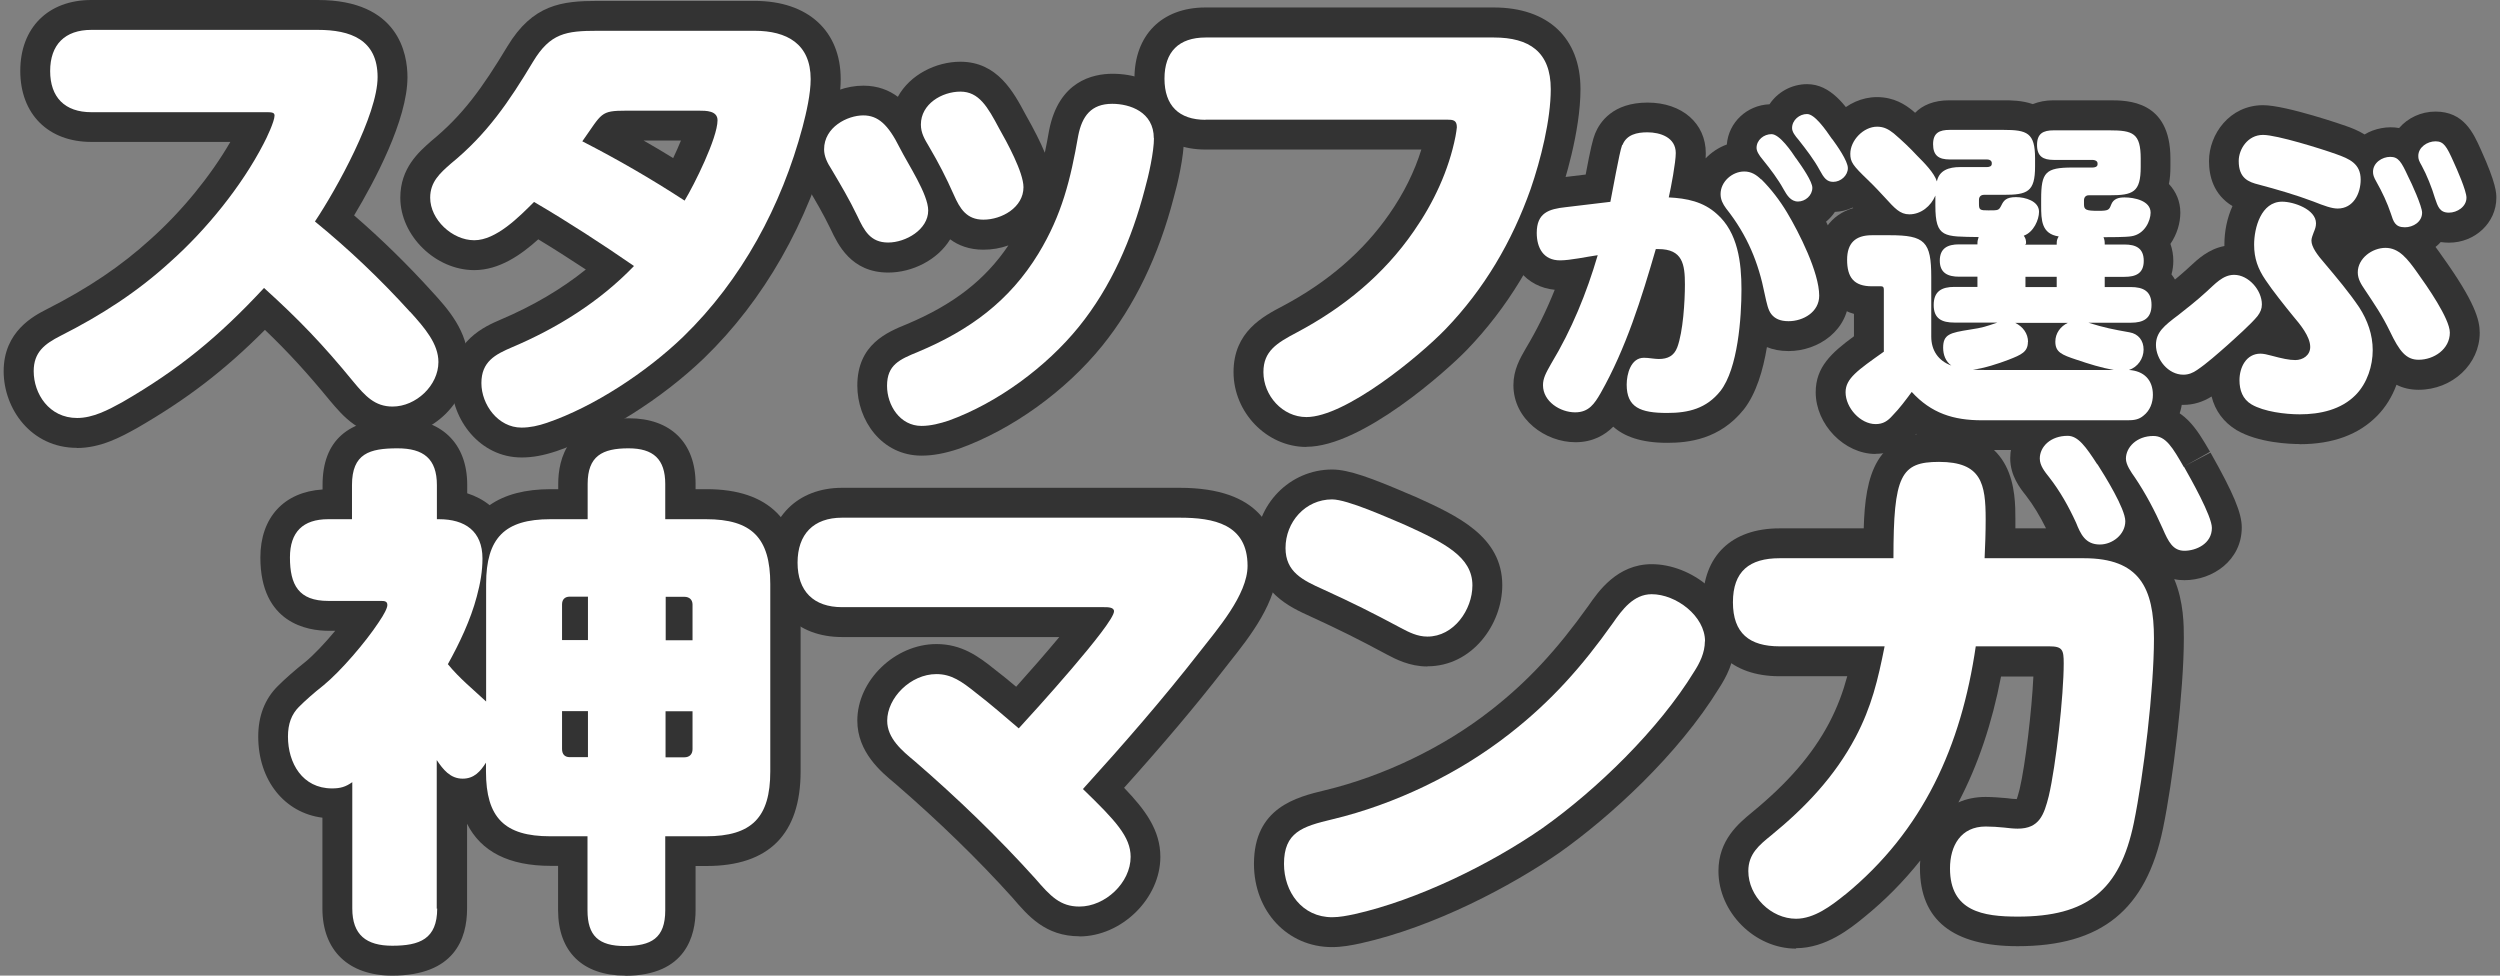
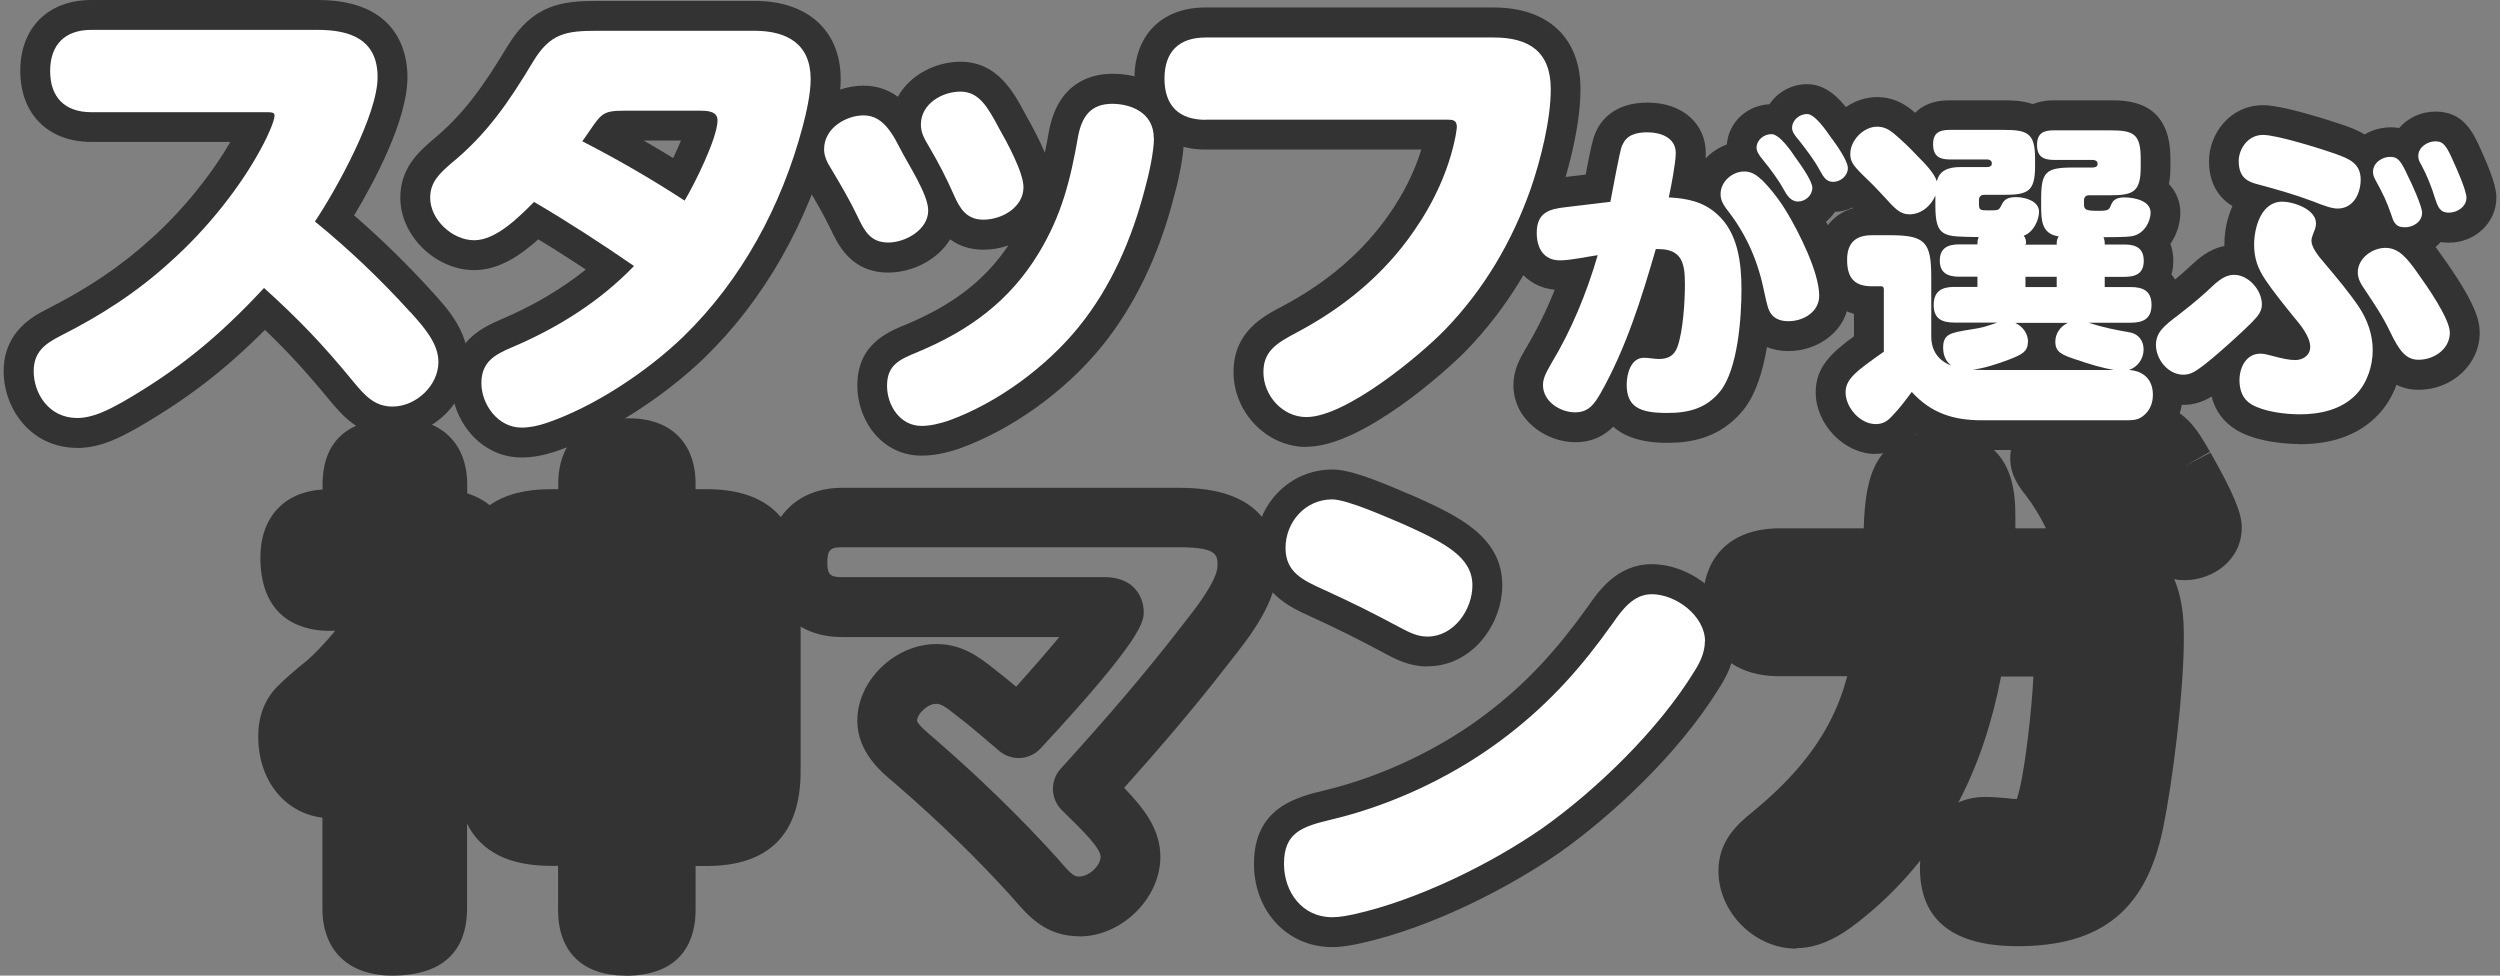
<svg xmlns="http://www.w3.org/2000/svg" id="_スタッフが選ぶ神マンガ" width="164" height="64" viewBox="0 0 164 64">
  <rect x="0" y="0" width="164" height="64" fill="#808080" stroke="none" />
  <defs>
    <style>.cls-1{fill:#fff;}.cls-2{fill:#333;}</style>
  </defs>
  <g id="staff_outline">
    <g id="text_outline_line">
      <path class="cls-2" d="M26.91,20.46c.97,1.07,1.85,2.1,1.85,3.29,0,1.54-1.47,2.92-3.01,2.92-1.16,0-1.79-.69-2.57-1.63-1.98-2.42-3.57-4.08-5.86-6.15-2.95,3.17-5.55,5.33-9.31,7.5-.91.5-1.91,1.03-2.95,1.03-1.85,0-2.85-1.6-2.85-3.07,0-1.25.72-1.79,1.76-2.32,2.67-1.35,5.05-2.88,7.24-4.89,2.32-2.07,4.64-4.92,6.08-7.71.19-.35.72-1.47.72-1.85,0-.22-.22-.22-.6-.22H5.99c-1.73,0-2.7-.97-2.7-2.7s.97-2.7,2.7-2.7h14.86c2.13,0,3.92.63,3.92,3.1s-2.67,7.31-4.11,9.47c2.23,1.82,4.3,3.79,6.24,5.93Z" />
      <path class="cls-2" d="M5.05,29.38c-3.01,0-4.81-2.56-4.81-5.03,0-2.61,1.98-3.63,2.82-4.06,2.74-1.39,4.9-2.85,6.82-4.6,2.04-1.82,3.94-4.15,5.23-6.38H5.99c-2.83,0-4.66-1.83-4.66-4.66S3.16,0,5.99,0h14.86c5.31,0,5.88,3.54,5.88,5.06,0,2.81-2.18,6.87-3.5,9.07,1.78,1.54,3.5,3.22,5.12,5.01h0c1,1.09,2.36,2.59,2.36,4.61,0,2.6-2.32,4.88-4.97,4.88-2.13,0-3.25-1.35-4.08-2.33-1.47-1.79-2.72-3.17-4.28-4.66-2.67,2.68-5.15,4.57-8.41,6.45-1.01.56-2.35,1.3-3.93,1.3ZM4.17,24.21s0,.05,0,.14c0,.01.02,1.11.89,1.11.57,0,1.4-.46,2-.79,3.4-1.96,5.89-3.96,8.82-7.11.73-.79,1.95-.84,2.75-.12,2.42,2.19,4.07,3.91,6.07,6.36.73.87.86.91,1.05.91.47,0,1.05-.53,1.05-.96,0-.5-.84-1.42-1.34-1.97h0c-1.9-2.08-3.93-4.01-6.03-5.73-.78-.64-.95-1.76-.39-2.6,1.82-2.73,3.78-6.71,3.78-8.38,0-.64,0-1.14-1.96-1.14H5.99c-.64,0-.74.1-.74.74s.1.74.74.74h11.41c2.48,0,2.56,1.96,2.56,2.18,0,.95-.73,2.37-.96,2.79-1.46,2.82-3.9,5.92-6.5,8.24-2.17,1.98-4.61,3.63-7.66,5.18-.52.27-.64.39-.67.43Z" />
      <path class="cls-2" d="M35.03,13.25c-.97.97-2.48,2.51-3.92,2.51s-2.89-1.35-2.89-2.79c0-1.03.63-1.6,1.35-2.23,2.38-1.94,3.83-4.08,5.39-6.68,1.13-1.88,2.16-2.04,4.23-2.04h10.32c2.1,0,3.67.85,3.67,3.17,0,.97-.28,2.19-.53,3.14-1.38,5.17-3.98,10.03-7.84,13.77-2.38,2.29-5.83,4.58-8.94,5.64-.56.19-1.1.31-1.66.31-1.54,0-2.63-1.51-2.63-2.92s.91-1.88,2.01-2.35c2.95-1.25,5.74-2.98,8-5.33-2.13-1.47-4.3-2.88-6.55-4.2ZM44.91,13.16c.63-1.04,2.16-4.11,2.16-5.27,0-.63-.75-.63-1.22-.63h-4.77c-1.72,0-1.57.16-2.88,2.01,2.32,1.19,4.55,2.48,6.71,3.89Z" />
      <path class="cls-2" d="M34.21,30.01c-2.75,0-4.59-2.52-4.59-4.88,0-2.78,2.24-3.74,3.19-4.15,2.15-.91,4.03-2.02,5.62-3.3-1.08-.71-2.11-1.37-3.12-1.98-1.12,1.01-2.55,2.02-4.2,2.02-2.54,0-4.85-2.26-4.85-4.75,0-1.95,1.22-3,2.02-3.71,2.09-1.71,3.36-3.49,5-6.21C34.95.28,36.87.06,39.2.06h10.32c3.47,0,5.63,1.96,5.63,5.13,0,.95-.19,2.11-.6,3.64-1.55,5.8-4.44,10.87-8.37,14.67-2.77,2.66-6.47,4.99-9.66,6.09-.87.29-1.58.42-2.3.42ZM35.08,11.31c.33,0,.65.08.94.25,2.09,1.22,4.27,2.62,6.68,4.28.47.33.78.84.84,1.42.06.57-.14,1.14-.54,1.55-2.26,2.36-5.17,4.3-8.64,5.78-.63.27-.78.41-.82.45,0,.54.36,1.06.68,1.06.28,0,.6-.06,1.04-.21,2.63-.9,5.86-2.94,8.2-5.2,3.41-3.3,5.94-7.75,7.3-12.86.31-1.16.47-2.05.47-2.63,0-.62,0-1.21-1.71-1.21h-10.32c-1.78,0-1.94.07-2.55,1.09-1.52,2.52-3.1,4.96-5.84,7.19-.53.46-.63.59-.63.71,0,.3.54.83.93.83.6,0,2.01-1.41,2.47-1.87.39-.4.95-.62,1.5-.62ZM35.03,13.25l1.39,1.39-1.39-1.39ZM44.91,15.12c-.38,0-.75-.11-1.07-.32-2.09-1.36-4.23-2.6-6.54-3.79-.51-.26-.87-.73-1.01-1.28-.13-.55-.02-1.14.31-1.6l.44-.63c1.18-1.71,1.85-2.2,4.04-2.2h4.77c3.03,0,3.18,2.15,3.18,2.59,0,2.11-2.42,6.24-2.45,6.29-.27.45-.72.78-1.24.9-.14.03-.29.05-.44.05ZM42.22,9.22c.66.37,1.3.76,1.94,1.15.19-.39.36-.79.51-1.15h-2.45Z" />
      <path class="cls-2" d="M56.63,7.57c.97,0,1.63.6,2.38,2.1.57,1.13,1.88,3.07,1.88,4.14,0,1.25-1.47,2.1-2.63,2.1s-1.57-.78-2.01-1.72c-.56-1.16-1.07-2.01-1.72-3.11-.25-.38-.47-.82-.47-1.28,0-1.47,1.54-2.23,2.57-2.23ZM75.7,9.05c0,.91-.35,2.48-.6,3.36-.85,3.26-2.2,6.4-4.33,9.03-2.13,2.63-5.33,4.99-8.53,6.15-.57.19-1.19.35-1.79.35-1.41,0-2.26-1.35-2.26-2.63,0-1.38.82-1.73,2.04-2.23,3.36-1.41,5.99-3.32,7.9-6.46,1.54-2.54,2.1-4.86,2.6-7.71.25-1.29.85-2.1,2.23-2.1,1.16,0,2.73.53,2.73,2.26ZM63,6.01c1.22,0,1.79,1,2.54,2.41.5.88,1.6,2.88,1.6,3.86,0,1.32-1.41,2.13-2.63,2.13-1.1,0-1.54-.72-1.94-1.63-.53-1.19-.97-2.04-1.63-3.17-.28-.47-.53-.88-.53-1.44,0-1.35,1.38-2.16,2.6-2.16Z" />
      <path class="cls-2" d="M60.46,29.89c-2.64,0-4.22-2.34-4.22-4.59,0-2.71,1.96-3.51,3.26-4.04,3.04-1.28,5.12-2.89,6.65-5.16-.53.19-1.09.28-1.64.28-.93,0-1.64-.28-2.18-.68-.82,1.35-2.48,2.18-4.06,2.18-2.45,0-3.31-1.86-3.78-2.85-.5-1.03-.95-1.8-1.63-2.93-.49-.72-.75-1.5-.75-2.29,0-2.59,2.35-4.19,4.53-4.19.94,0,1.68.3,2.26.73.79-1.45,2.5-2.3,4.1-2.3,2.43,0,3.49,1.99,4.27,3.45.59,1.04,1,1.86,1.27,2.52.1-.46.19-.95.28-1.46.63-3.24,2.87-3.72,4.16-3.72,2.76,0,4.69,1.73,4.69,4.22,0,1.21-.42,3.02-.67,3.89-.99,3.83-2.58,7.12-4.69,9.73-2.4,2.97-5.91,5.5-9.38,6.75-.95.32-1.74.46-2.46.46ZM60.16,25.25s0,.03,0,.04c0,.35.19.67.3.67.29,0,.68-.08,1.17-.24,2.74-.99,5.68-3.12,7.63-5.52,1.76-2.17,3.09-4.96,3.95-8.29.26-.93.53-2.25.53-2.86,0-.09-.01-.12-.01-.12-.05-.05-.34-.17-.76-.17-.09,0-.14,0-.17.01,0,.03-.07.18-.13.5-.57,3.24-1.22,5.66-2.85,8.35-1.99,3.25-4.79,5.56-8.82,7.25-.27.11-.65.27-.84.38ZM56.03,9.79s.06.1.13.21c.77,1.27,1.28,2.14,1.86,3.34.09.19.21.45.3.61.24-.03.47-.14.59-.23-.14-.45-.74-1.52-1.04-2.05-.23-.41-.45-.79-.61-1.11-.35-.71-.57-.95-.65-1.02-.2,0-.5.15-.58.25ZM62.34,8.22s.16.21.26.37c.73,1.25,1.2,2.16,1.75,3.4.11.24.18.38.23.46.26-.02.48-.13.58-.22-.06-.25-.31-1.06-1.32-2.84-.25-.46-.65-1.22-.87-1.43-.3.01-.57.17-.62.25h0Z" />
-       <path class="cls-2" d="M79.09,7.86c-1.76,0-2.7-.94-2.7-2.7s.94-2.7,2.7-2.7h18.91c2.32,0,3.73.94,3.73,3.39,0,2.01-.66,4.64-1.32,6.55-1.22,3.45-3.04,6.55-5.58,9.19-1.76,1.82-6.58,5.77-9.13,5.77-1.57,0-2.82-1.41-2.82-2.95,0-1.38.88-1.91,2.19-2.6,3.07-1.63,5.71-3.79,7.68-6.65,1.29-1.85,2.29-3.98,2.73-6.21.03-.16.09-.53.09-.6,0-.47-.25-.5-.63-.5h-15.87Z" />
      <path class="cls-2" d="M85.7,29.32c-2.59,0-4.78-2.25-4.78-4.91s1.95-3.66,3.24-4.34c2.94-1.56,5.29-3.59,6.98-6.03.95-1.36,1.66-2.8,2.1-4.23h-14.16c-2.83,0-4.66-1.83-4.66-4.66s1.78-4.66,4.66-4.66h18.91c3.56,0,5.69,2,5.69,5.35,0,2.83-1.09,6.22-1.42,7.19-1.37,3.85-3.39,7.18-6.02,9.91-1.3,1.35-6.89,6.37-10.54,6.37ZM79.09,4.42c-.69,0-.74.05-.74.74s.06.74.74.74h15.87c1.91,0,2.59,1.33,2.59,2.46,0,.3-.1.83-.13.99-.46,2.34-1.51,4.74-3.04,6.94-2.05,2.96-4.86,5.4-8.37,7.26-.29.15-1.03.54-1.14.72,0,0-.01.06-.01.15,0,.5.43.99.86.99,1.4,0,5.54-2.91,7.72-5.17,2.24-2.32,3.97-5.18,5.14-8.48.58-1.68,1.2-4.13,1.2-5.9,0-.86,0-1.43-1.77-1.43h-18.91ZM95.01,9.82h.01-.01Z" />
      <path class="cls-2" d="M106.44,9.5c.27-.67.94-.82,1.63-.82.84,0,1.86.33,1.86,1.36,0,.61-.31,2.26-.46,2.91,1.17.06,2.26.27,3.16,1.09,1.38,1.21,1.61,3.2,1.61,4.94,0,1.86-.23,5.19-1.38,6.67-.92,1.15-2.09,1.44-3.49,1.44-1.76,0-2.66-.36-2.66-1.86,0-.69.27-1.76,1.13-1.76.13,0,.38.02.5.04.17.02.34.04.48.04.59,0,1-.21,1.21-.77.38-1.02.5-3.01.5-4.12,0-1.32-.15-2.32-1.74-2.32h-.17c-.94,3.24-1.95,6.5-3.62,9.45-.4.69-.77,1.26-1.67,1.26-.98,0-2.11-.71-2.11-1.78,0-.44.17-.77.54-1.42,1.34-2.22,2.32-4.62,3.05-7.11-.71.1-1.8.34-2.47.34-1.09,0-1.53-.82-1.53-1.8,0-1.32.79-1.57,1.9-1.69l2.93-.35c.13-.61.59-3.26.77-3.72ZM115.54,11.76c.65.65,1.21,1.38,1.69,2.18.79,1.32,2.11,3.93,2.11,5.46,0,1.07-1.05,1.67-2.01,1.67-.56,0-.9-.17-1.13-.46-.21-.27-.29-.65-.44-1.34-.4-2.01-1.11-3.81-2.53-5.6-.21-.29-.36-.57-.36-.94,0-.82.77-1.48,1.55-1.48.46,0,.79.21,1.11.52ZM117.82,10.38c.42.59,1.07,1.53,1.07,1.94,0,.5-.46.9-.94.9s-.73-.42-.94-.79c-.38-.69-.86-1.32-1.36-1.94-.29-.34-.42-.59-.42-.79,0-.52.48-.9.98-.9.54,0,1.32,1.15,1.61,1.59ZM120.2,9.13c.29.4,1.02,1.42,1.02,1.9s-.46.9-.96.9c-.42,0-.61-.25-.9-.79-.35-.65-.88-1.34-1.36-1.95-.25-.29-.44-.54-.44-.79,0-.52.48-.92.98-.92s1.19.98,1.65,1.65Z" />
      <path class="cls-2" d="M109.37,29.05c-1.73,0-2.84-.43-3.54-1.06-.54.54-1.33,1.02-2.48,1.02-1.97,0-4.07-1.5-4.07-3.74,0-1.01.43-1.75.81-2.41.72-1.2,1.35-2.47,1.9-3.85-1.85-.18-3.1-1.67-3.1-3.74,0-1.47.63-3.3,3.64-3.64l1.49-.18c.32-1.71.47-2.32.62-2.69.31-.76,1.17-2.03,3.44-2.03s3.82,1.37,3.82,3.32c0,.1,0,.22-.01.34.38-.4.86-.72,1.39-.91.11-1.44,1.31-2.58,2.8-2.64.52-.79,1.44-1.32,2.47-1.32,1.54,0,2.53,1.43,3.24,2.47h0c.99,1.35,1.39,2.24,1.39,3.05,0,1.54-1.25,2.8-2.81,2.86-.16.24-.36.46-.58.64.69,1.38,1.51,3.34,1.51,4.86,0,2.27-2.02,3.63-3.97,3.63-.56,0-1.03-.1-1.42-.26-.25,1.51-.7,3.04-1.51,4.08-1.58,1.98-3.64,2.2-5.04,2.2ZM111.36,24.38c-.1.12-.2.24-.32.34.1-.09.2-.18.28-.29.01-.01.02-.03.03-.04ZM105.99,15.16c.12.09.22.18.32.29.16.19.28.4.36.62.03-.09.05-.19.08-.28.2-.69.76-1.2,1.43-1.36-.1-.09-.2-.19-.28-.3-.14-.18-.24-.38-.31-.6,0,.03-.01.06-.02.09-.17.79-.8,1.4-1.59,1.53ZM106.44,9.5h.01-.01Z" />
      <path class="cls-2" d="M132.87,16.01v.04h2.05v-.04c0-.23.02-.31.13-.5-1.13-.17-1.15-1.07-1.15-2.03v-.42c0-1.76.29-2.07,2.05-2.07h1.32c.13,0,.33-.04.33-.21v-.06c0-.17-.19-.23-.33-.23h-2.55c-.69,0-1.09-.23-1.09-.98s.4-.96,1.09-.96h3.66c1.55,0,2.05.19,2.05,1.86v.54c0,1.67-.5,1.86-2.05,1.86h-1.36c-.19,0-.31.13-.31.33v.27c0,.36.15.42.94.42.67,0,.71-.06.84-.4.15-.4.5-.48.88-.48.63,0,1.71.21,1.71,1,0,.52-.38,1.42-1.27,1.55-.36.06-1.44.06-1.82.06.06.15.08.25.08.42v.06h1.3c.73,0,1.26.23,1.26,1.07s-.54,1.05-1.26,1.05h-1.3v.67h1.71c.82,0,1.36.27,1.36,1.17s-.54,1.17-1.36,1.17h-2.78c1.05.33,1.63.44,2.7.63.58.1.92.54.92,1.13s-.38,1.15-.96,1.34c.98.06,1.57.65,1.57,1.63,0,.52-.19,1.03-.61,1.36-.31.27-.65.31-1.05.31h-9.56c-1.86,0-3.32-.46-4.6-1.86-.4.54-.79,1.07-1.26,1.55-.31.35-.61.56-1.11.56-1,0-1.97-1.07-1.97-2.09,0-.9.79-1.44,2.51-2.66v-4.02c0-.15,0-.27-.19-.27h-.59c-1.19,0-1.63-.59-1.63-1.74,0-1.09.54-1.61,1.63-1.61h1.17c2.3,0,2.72.42,2.72,2.74v3.91c0,.9.46,1.59,1.32,1.9-.38-.27-.54-.71-.54-1.17,0-.88.44-.98,1.76-1.19.86-.13,1-.19,1.8-.46h-2.82c-.82,0-1.36-.25-1.36-1.15s.52-1.19,1.36-1.19h1.51v-.67h-1.21c-.71,0-1.26-.23-1.26-1.05s.52-1.07,1.26-1.07h1.21v-.04c0-.19.02-.25.08-.44-2.26-.04-2.84.08-2.84-2.07v-.65c-.29.69-.94,1.23-1.71,1.23-.61,0-.96-.4-1.59-1.09-.29-.31-.63-.69-1.13-1.17-.98-.94-1.15-1.17-1.15-1.71,0-.88.86-1.78,1.76-1.78.44,0,.75.17,1.09.44.54.46,1.07.96,1.55,1.48.42.42,1.11,1.11,1.28,1.67.15-.73.79-.94,1.51-.94h1.76c.15,0,.33-.04.33-.21v-.08c0-.06-.06-.21-.33-.21h-2.43c-.71,0-1.09-.25-1.09-1s.42-.94,1.09-.94h3.53c1.55,0,2.07.19,2.07,1.86v.54c0,1.67-.5,1.86-2.07,1.86h-1.28c-.21,0-.33.13-.33.33v.27c0,.4.08.42.63.42.65,0,.67,0,.84-.33.15-.31.31-.54.96-.54.59,0,1.51.25,1.51.96,0,.52-.35,1.34-1,1.57.13.19.15.29.15.52ZM133.03,22.43c0,.65-.42.84-1.27,1.17-.65.25-1.63.57-2.34.65.27.02.52.02.79.02h8.45c-.84-.15-1.63-.4-2.43-.67-1-.33-1.4-.5-1.4-1.19,0-.54.33-1,.82-1.23h-3.45c.5.25.84.69.84,1.26ZM132.87,18.16v.67h2.05v-.67h-2.05Z" />
      <path class="cls-2" d="M123.04,29.78c-2.05,0-3.93-1.93-3.93-4.05,0-1.64,1.02-2.58,2.51-3.67v-1.47c-1.51-.42-2.41-1.7-2.41-3.54,0-1.73.89-2.97,2.36-3.4-.12-.13-.26-.27-.41-.41-.98-.94-1.75-1.68-1.75-3.13,0-1.99,1.74-3.74,3.72-3.74,1.12,0,1.86.5,2.33.88.06.05.11.1.17.15.48-.49,1.21-.82,2.25-.82h3.53c.48,0,1.23,0,1.94.25.4-.16.85-.25,1.36-.25h3.66c1.2,0,4.01,0,4.01,3.82v.54c0,.42-.03.8-.1,1.13.47.5.75,1.14.75,1.88,0,.69-.22,1.42-.65,2.05.13.36.19.75.19,1.11,0,.3-.04.6-.12.89.46.58.65,1.31.65,1.99s-.19,1.41-.65,2c.08.29.13.6.13.93,0,.26-.03.52-.09.76.44.59.69,1.35.69,2.21,0,1.16-.49,2.21-1.34,2.89-.86.74-1.88.74-2.27.74h-9.56c-1.69,0-3.1-.34-4.31-1.06-.04.05-.09.1-.14.14-.41.47-1.19,1.17-2.52,1.17ZM122.67,16.82h0ZM131.7,16.01h.77s0,0,0,0h-.76s0,0,0,0Z" />
      <path class="cls-2" d="M141.43,22.64c0-.84.52-1.26,1.49-1.99.5-.4,1.11-.86,1.82-1.51.56-.5,1.07-1.11,1.82-1.11.94,0,1.82,1,1.82,1.94,0,.29-.1.52-.29.77-.42.52-1.46,1.44-1.99,1.92-.57.5-1.34,1.19-1.97,1.61-.27.19-.56.31-.9.31-1,0-1.8-1-1.8-1.96ZM148.46,8.85c.9,0,3.85.92,4.79,1.26.88.31,1.61.63,1.61,1.67,0,.92-.48,1.9-1.51,1.9-.38,0-.86-.17-1.59-.46-1.17-.44-2.38-.79-3.58-1.11-.69-.17-1.32-.42-1.32-1.55,0-.77.59-1.71,1.59-1.71ZM148.29,23.2c.19,0,.46.06.71.13.71.19,1.17.29,1.57.29.5,0,.98-.31.98-.86,0-.69-.67-1.49-1.11-2.01-.5-.61-1.4-1.74-1.82-2.38-.5-.73-.75-1.42-.75-2.32,0-1.11.46-2.82,1.84-2.82.75,0,2.22.5,2.22,1.42,0,.21-.06.38-.15.59-.06.17-.15.38-.15.54,0,.42.38.94.88,1.51.79.94,1.57,1.86,2.26,2.88.54.84.88,1.78.88,2.8s-.35,2.15-1.11,2.93c-.96.98-2.34,1.28-3.68,1.28-.94,0-2.34-.17-3.16-.65-.59-.35-.79-.94-.79-1.59,0-.84.44-1.74,1.38-1.74ZM156.78,21.74c-.52-1.07-1-1.76-1.65-2.74-.23-.34-.46-.69-.46-1.13,0-.92.94-1.61,1.82-1.61s1.44.71,2.09,1.63c.59.82,2.13,3.01,2.13,3.93,0,1.09-1.05,1.78-2.05,1.78-.82,0-1.26-.56-1.88-1.86ZM157.97,11.57c.23.44.92,1.97.92,2.38,0,.61-.59.96-1.13.96-.65,0-.75-.38-.92-.9-.23-.69-.57-1.42-.94-2.07-.19-.33-.23-.48-.23-.67,0-.59.59-.98,1.13-.98s.73.33,1.17,1.28ZM160.96,10.63c.21.46.84,1.88.84,2.34,0,.59-.61.98-1.15.98-.61,0-.73-.4-.92-.96-.19-.65-.54-1.53-.86-2.11-.19-.33-.23-.44-.23-.65,0-.57.59-.96,1.13-.96s.73.33,1.19,1.36Z" />
      <path class="cls-2" d="M150.86,29.13c-.61,0-2.71-.07-4.15-.92-.84-.51-1.4-1.27-1.63-2.2-.57.36-1.2.55-1.85.55-2.04,0-3.76-1.8-3.76-3.92,0-1.83,1.2-2.74,2.26-3.55l.21-.16c.42-.33.91-.72,1.48-1.23l.25-.23c.5-.46,1.2-1.13,2.25-1.33v-.09c0-.88.18-1.76.53-2.53-1.24-.75-1.54-1.96-1.54-2.95,0-1.77,1.36-3.67,3.55-3.67,1.51,0,5.41,1.35,5.45,1.37.29.1.75.27,1.21.55.64-.4,1.54-.56,2.26-.42.57-.66,1.43-1.08,2.39-1.08,1.85,0,2.48,1.39,2.98,2.51,1.01,2.22,1.01,2.85,1.01,3.15,0,1.62-1.39,2.94-3.11,2.94-.19,0-.37-.02-.54-.04-.1.12-.22.22-.34.32.15.2.29.39.41.57,2.19,3.05,2.49,4.23,2.49,5.06,0,2.06-1.8,3.74-4.01,3.74-.56,0-1.04-.12-1.45-.33-.28.77-.71,1.47-1.26,2.03-1.21,1.24-2.92,1.87-5.09,1.87ZM153.18,21.31c.2.44.33.93.33,1.45,0,.92-.44,1.72-1.12,2.23.31-.11.56-.27.75-.46.35-.36.55-.93.55-1.56,0-.55-.17-1.11-.51-1.66ZM143.07,22.64h-1.64,1.64ZM158.77,21.98h0ZM159.07,21.8h.01-.01ZM156.96,14.2h.01-.01Z" />
      <path class="cls-2" d="M28.68,59.6c0,2-1.15,2.44-2.95,2.44-1.7,0-2.62-.71-2.62-2.44v-8.29c-.44.31-.78.41-1.33.41-1.94,0-2.89-1.66-2.89-3.4,0-.85.24-1.46.71-1.94.41-.41.98-.92,1.63-1.43,1.12-.92,2.75-2.82,3.6-4.11.37-.54.58-.95.58-1.15,0-.24-.17-.27-.41-.27h-3.47c-1.94,0-2.51-1.05-2.51-2.85,0-1.67.85-2.51,2.51-2.51h1.56v-2.24c0-2.07,1.15-2.41,2.99-2.41,1.7,0,2.58.68,2.58,2.41v2.24h.14c1.7,0,2.85.78,2.85,2.58,0,.82-.14,1.63-.37,2.48-.41,1.56-1.16,3.12-1.9,4.45.75.92,1.63,1.63,2.51,2.45v-7.71c0-3.02,1.22-4.25,4.21-4.25h2.45v-2.31c0-1.83.95-2.34,2.68-2.34,1.63,0,2.41.71,2.41,2.34v2.31h2.68c2.99,0,4.21,1.22,4.21,4.25v12.3c0,3.02-1.22,4.25-4.21,4.25h-2.68v4.86c0,1.83-.92,2.34-2.65,2.34s-2.45-.68-2.45-2.34v-4.86h-2.45c-2.99,0-4.21-1.22-4.21-4.25v-.58c-.37.58-.78,1.05-1.53,1.05-.82,0-1.29-.61-1.7-1.22v9.75ZM38.57,39.14h-1.19c-.34,0-.51.2-.51.51v2.34h1.7v-2.85ZM36.87,46.65v2.48c0,.34.17.54.51.54h1.19v-3.02h-1.7ZM45.43,42v-2.34c0-.31-.2-.51-.54-.51h-1.22v2.85h1.77ZM43.67,49.68h1.22c.34,0,.54-.2.54-.54v-2.48h-1.77v3.02Z" />
      <path class="cls-2" d="M41.02,64c-2.8,0-4.41-1.57-4.41-4.3v-2.9h-.49c-2.73,0-4.56-.93-5.48-2.76v5.56c0,2.01-.85,4.4-4.91,4.4-2.87,0-4.58-1.65-4.58-4.4v-5.96c-2.48-.31-4.21-2.45-4.21-5.32,0-1.35.43-2.47,1.29-3.32.48-.48,1.12-1.04,1.8-1.58.53-.43,1.28-1.22,1.96-2.04h-.44c-1.34,0-4.47-.47-4.47-4.81,0-2.62,1.55-4.3,4.08-4.46v-.3c0-2.9,1.67-4.37,4.95-4.37,2.84,0,4.54,1.63,4.54,4.37v.55c.56.18,1.05.44,1.47.78,1-.7,2.34-1.05,4.01-1.05h.49v-.35c0-1.61.6-4.3,4.64-4.3,2.74,0,4.37,1.61,4.37,4.3v.35h.72c4.1,0,6.17,2.09,6.17,6.21v12.3c0,4.12-2.08,6.21-6.17,6.21h-.72v2.9c0,1.61-.6,4.3-4.61,4.3ZM40.55,60.04c.09.02.24.04.46.04.34,0,.55-.03.67-.05.01-.07.02-.18.02-.33v-4.86c0-1.08.88-1.96,1.96-1.96h2.68c1.92,0,2.25-.34,2.25-2.29v-12.3c0-1.94-.34-2.29-2.25-2.29h-2.68c-1.08,0-1.96-.88-1.96-1.96v-2.31c0-.17-.01-.28-.03-.35-.08-.02-.22-.03-.43-.03-.37,0-.59.03-.7.06-.01.07-.02.18-.02.33v2.31c0,1.08-.88,1.96-1.96,1.96h-2.45c-1.92,0-2.25.34-2.25,2.29v7.71c0,.78-.46,1.48-1.17,1.8-.72.31-1.54.17-2.12-.36l-.61-.56c-.7-.63-1.42-1.28-2.09-2.09-.51-.63-.58-1.5-.19-2.2.83-1.47,1.41-2.81,1.71-3.98.21-.76.31-1.39.31-1.99,0-.44,0-.62-.89-.62h-.14c-1.08,0-1.96-.88-1.96-1.96v-2.24c0-.2-.02-.32-.03-.39-.09-.02-.27-.06-.59-.06-.57,0-.86.04-1,.08-.01.08-.03.2-.03.38v2.24c0,1.08-.88,1.96-1.96,1.96h-1.56c-.32,0-.48.05-.51.08h0s-.04.16-.04.48c0,.56.07.79.1.87.02-.02.17.03.45.03h3.47c1.55,0,2.37,1.12,2.37,2.23,0,.66-.27,1.31-.92,2.26-.87,1.33-2.61,3.4-3.97,4.52-.59.46-1.12.93-1.49,1.3-.05.05-.14.14-.14.55,0,.34.07,1.44.93,1.44.05,0,.1,0,.14,0,.6-.41,1.41-.49,2.06-.15.65.34,1.08.98,1.08,1.71v8.29c0,.26.03.39.05.44.02-.01.21.05.61.05.57,0,.85-.06.96-.09.02-.07.03-.19.03-.39v-9.75c0-.86.56-1.62,1.39-1.88.83-.25,1.72.07,2.2.79.02.02.03.04.04.06.49-.64,1.33-.92,2.11-.69.83.24,1.41,1.01,1.41,1.88v.58c0,1.94.34,2.29,2.25,2.29h2.45c1.08,0,1.96.88,1.96,1.96v4.86c0,.16.01.27.02.35ZM23.54,39.23h0ZM44.89,51.64h-1.22c-1.08,0-1.96-.88-1.96-1.96v-3.02c0-1.08.88-1.96,1.96-1.96h1.77c1.08,0,1.96.88,1.96,1.96v2.48c0,1.43-1.08,2.5-2.5,2.5ZM38.57,51.64h-1.19c-1.41,0-2.47-1.08-2.47-2.5v-2.48c0-1.08.88-1.96,1.96-1.96h1.7c1.08,0,1.96.88,1.96,1.96v3.02c0,1.08-.88,1.96-1.96,1.96ZM45.43,43.96h-1.77c-1.08,0-1.96-.88-1.96-1.96v-2.85c0-1.08.88-1.96,1.96-1.96h1.22c1.4,0,2.5,1.08,2.5,2.47v2.34c0,1.08-.88,1.96-1.96,1.96ZM38.57,43.96h-1.7c-1.08,0-1.96-.88-1.96-1.96v-2.34c0-1.41,1.06-2.47,2.47-2.47h1.19c1.08,0,1.96.88,1.96,1.96v2.85c0,1.08-.88,1.96-1.96,1.96Z" />
-       <path class="cls-2" d="M73.08,40.1c0-.27-.41-.27-.65-.27h-17.19c-1.87,0-2.92-1.05-2.92-2.92s1.05-2.95,2.92-2.95h22.15c2.21,0,4.45.41,4.45,3.16,0,1.9-2,4.18-3.16,5.67-2.41,3.09-4.99,6.05-7.64,8.97,2.14,2.07,3.13,3.13,3.13,4.45,0,1.7-1.67,3.26-3.36,3.26-1.26,0-1.9-.68-2.89-1.83-2.45-2.72-5.13-5.3-7.92-7.71-.82-.68-1.8-1.49-1.8-2.65,0-1.5,1.53-3.06,3.23-3.06.98,0,1.66.48,2.58,1.22.98.75,1.9,1.56,2.82,2.34.88-.95,6.25-6.86,6.25-7.68Z" />
      <path class="cls-2" d="M70.81,61.42c-2.23,0-3.37-1.34-4.38-2.52-2.23-2.48-4.84-5.02-7.71-7.5-.92-.76-2.48-2.06-2.48-4.13,0-2.63,2.47-5.02,5.19-5.02,1.64,0,2.74.79,3.82,1.66.47.36.95.75,1.41,1.14.96-1.07,1.99-2.25,2.83-3.26h-14.25c-2.97,0-4.88-1.92-4.88-4.88s1.96-4.91,4.88-4.91h22.15c5.3,0,6.41,2.78,6.41,5.12s-1.81,4.65-3.14,6.32l-.43.55c-1.83,2.35-3.87,4.77-6.49,7.69,1.4,1.45,2.38,2.79,2.38,4.53,0,2.73-2.54,5.22-5.32,5.22ZM61.43,46.17c-.63,0-1.27.7-1.27,1.1,0,.23.79.89,1.08,1.13,3.03,2.62,5.75,5.28,8.13,7.91,1.01,1.19,1.14,1.19,1.43,1.19.64,0,1.4-.71,1.4-1.3,0-.55-1.1-1.65-2.53-3.04-.76-.74-.8-1.94-.09-2.73,3.17-3.49,5.5-6.23,7.55-8.86l.45-.58c.8-1.01,2.29-2.9,2.29-3.89,0-.67,0-1.2-2.49-1.2h-22.15c-.72,0-.96.14-.96,1,0,.78.18.96.96.96h17.19c2.58,0,2.61,2.14,2.61,2.23,0,.68,0,1.71-6.77,9.01-.71.77-1.91.84-2.71.16l-.6-.51c-.69-.59-1.41-1.21-2.14-1.76-.88-.72-1.13-.82-1.4-.82ZM72.52,41.79h.01-.01Z" />
      <path class="cls-2" d="M111.84,42.07c0,.75-.34,1.43-.71,2-2.31,3.77-6.35,7.71-9.95,10.26-3.43,2.38-8.22,4.72-12.33,5.64-.48.1-.98.2-1.46.2-1.97,0-3.16-1.66-3.16-3.5,0-2.07,1.19-2.45,3.16-2.92,4.11-.98,8.29-2.99,11.62-5.6,2.75-2.14,4.79-4.45,6.79-7.27.61-.88,1.36-1.9,2.55-1.9,1.6,0,3.5,1.43,3.5,3.09ZM87.38,32.76c1.02,0,3.7,1.22,4.76,1.66,2.62,1.19,4.45,2.11,4.45,3.98,0,1.6-1.22,3.36-2.95,3.36-.65,0-1.19-.27-1.77-.58-1.83-.98-3.13-1.63-5.06-2.51-1.36-.61-2.48-1.15-2.48-2.72,0-1.7,1.29-3.19,3.06-3.19Z" />
      <path class="cls-2" d="M87.38,62.13c-2.92,0-5.12-2.35-5.12-5.46,0-3.7,2.8-4.38,4.66-4.83,3.84-.92,7.8-2.83,10.87-5.24,2.4-1.87,4.31-3.92,6.41-6.86.65-.94,1.89-2.73,4.15-2.73,2.58,0,5.46,2.16,5.46,5.05,0,1.33-.59,2.39-1.03,3.07-2.7,4.4-7.18,8.47-10.47,10.8-3.14,2.18-8.2,4.87-13.04,5.95-.6.13-1.23.25-1.89.25ZM86.24,56.19s-.05.13-.05.49c0,.06.01,1.54,1.2,1.54.3,0,.75-.1,1.05-.16,3.51-.78,8.08-2.88,11.63-5.33,3.72-2.63,7.41-6.43,9.4-9.67.29-.45.42-.77.42-.98,0-.42-.87-1.13-1.54-1.13-.11.02-.36.22-.94,1.06-2.31,3.25-4.53,5.62-7.2,7.7-3.54,2.78-7.93,4.9-12.36,5.96-.42.1-1.41.34-1.6.53ZM93.63,43.72c-1.16,0-2.08-.48-2.68-.8-1.86-1-3.11-1.62-4.96-2.47-1.35-.61-3.62-1.63-3.62-4.5s2.25-5.15,5.02-5.15c1.08,0,2.59.56,5.01,1.6l.5.21c2.68,1.22,5.65,2.57,5.65,5.78,0,2.57-1.98,5.32-4.91,5.32ZM87.36,34.72c-.67.01-1.08.63-1.08,1.23,0,.23,0,.34,1.32.93,1.94.89,3.25,1.54,5.19,2.58.35.19.66.34.84.34.51,0,1-.79,1-1.4s-1.49-1.37-3.3-2.19l-.48-.2c-.71-.3-2.84-1.22-3.48-1.28Z" />
      <path class="cls-2" d="M121.01,58.71c-.88.71-2,1.56-3.19,1.56-1.63,0-3.13-1.46-3.13-3.13,0-1.12.71-1.7,1.5-2.34,2.24-1.83,4.18-3.87,5.54-6.45,1.05-2,1.46-3.74,1.9-5.95h-6.89c-1.97,0-3.06-.85-3.06-2.89s1.09-2.89,3.06-2.89h7.47c0-5.44.48-6.32,2.99-6.32,2.79,0,3.06,1.43,3.06,3.77,0,.85-.03,1.7-.07,2.55h6.52c3.64,0,4.59,1.94,4.59,5.27s-.68,8.97-1.32,12.09c-.92,4.45-3.09,6.15-7.61,6.15-2.28,0-4.45-.34-4.45-3.16,0-1.49.71-2.75,2.34-2.75.37,0,.85.03,1.22.07.27.03.58.07.88.07,1.43,0,1.73-.92,2.04-2.14.47-2,.98-6.59.98-8.7,0-.88-.07-1.12-.95-1.12h-4.82c-.95,6.52-3.43,12.09-8.59,16.31ZM137.59,30.45c.48.75,1.83,2.92,1.83,3.74,0,.88-.85,1.53-1.67,1.53-.95,0-1.26-.68-1.56-1.43-.48-1.05-1.05-2.07-1.77-2.99-.27-.34-.61-.75-.61-1.22,0-.78.71-1.49,1.83-1.49.68,0,1.19.71,1.94,1.87ZM143.27,30.62c.44.78,1.83,3.23,1.83,4.01,0,1.05-1.05,1.5-1.8,1.5s-1.05-.58-1.43-1.46c-.51-1.15-1.12-2.31-1.83-3.36-.24-.34-.58-.82-.58-1.22,0-.75.71-1.49,1.8-1.49.82,0,1.26.75,2,2.04Z" />
      <path class="cls-2" d="M117.82,62.23c-2.71,0-5.09-2.38-5.09-5.09,0-2.03,1.32-3.12,2.19-3.84,2.38-1.95,3.98-3.81,5.07-5.87.55-1.05.91-2.03,1.19-3.07h-4.45c-3.14,0-5.02-1.81-5.02-4.85s1.88-4.85,5.02-4.85h5.53c.1-3.45.75-6.32,4.93-6.32,5.02,0,5.02,4.02,5.02,5.73,0,.2,0,.39,0,.59h2.01c-.39-.79-.84-1.54-1.33-2.17-.36-.45-1.02-1.28-1.02-2.43,0-1.94,1.67-3.45,3.79-3.45,1.14,0,1.95.62,2.6,1.38.69-.84,1.78-1.38,3.01-1.38,1.95,0,2.84,1.53,3.7,3.01v.02s-1.7.96-1.7.96l1.74-.91c1.52,2.69,2.05,3.97,2.05,4.91,0,2.16-1.91,3.46-3.76,3.46-.24,0-.47-.02-.67-.07.63,1.48.63,3.06.63,3.88,0,3.47-.72,9.37-1.37,12.49-1.1,5.33-4.04,7.71-9.53,7.71-4.25,0-6.41-1.72-6.41-5.12,0-.17,0-.34.02-.5-1.09,1.37-2.32,2.62-3.72,3.75,0,0,0,0,0,0-.86.7-2.47,2-4.42,2ZM121.01,58.71h.01-.01ZM116.73,38.59c-1.1,0-1.1.22-1.1.93,0,.75,0,.93,1.1.93h6.89c.59,0,1.14.26,1.52.72s.52,1.05.41,1.63c-.46,2.29-.9,4.21-2.09,6.47-1.34,2.55-3.26,4.79-6.03,7.06-.68.56-.78.68-.78.83,0,.57.6,1.17,1.17,1.17s1.54-.78,1.96-1.12c4.41-3.6,6.92-8.39,7.89-15.07.14-.96.97-1.68,1.94-1.68h4.82c1.33,0,2.91.53,2.91,3.08,0,2.32-.53,7.02-1.04,9.15-.28,1.11-.91,3.65-3.95,3.65-.39,0-.78-.04-1.13-.08-.38-.03-1.19-.02-1.19-.02-.05.04-.17.29-.17.76,0,.77,0,1.2,2.49,1.2,3.64,0,4.97-1.07,5.69-4.59.61-2.93,1.28-8.56,1.28-11.7s-.72-3.31-2.63-3.31h-6.52c-.53,0-1.04-.22-1.41-.6s-.57-.9-.54-1.44c.03-.82.07-1.65.07-2.47,0-1.24-.11-1.6-.17-1.7,0,.01-.21-.11-.93-.11-.39,0-.6.03-.69.05-.22.47-.34,1.92-.34,4.31,0,1.08-.88,1.96-1.96,1.96h-7.47ZM131.27,44.37c-.59,3.07-1.51,5.82-2.8,8.27.53-.24,1.13-.36,1.78-.36.43,0,.97.04,1.4.08.24.03.45.06.65.06.08-.21.15-.53.19-.66.37-1.56.8-5.18.9-7.38h-2.14ZM137.48,34.35h0ZM142.29,31.19s0,.02.01.02l.97-.59-.98.57Z" />
    </g>
    <g id="text_outline">
      <path class="cls-1" d="M26.91,20.46c.97,1.07,1.85,2.1,1.85,3.29,0,1.54-1.47,2.92-3.01,2.92-1.16,0-1.79-.69-2.57-1.63-1.98-2.42-3.57-4.08-5.86-6.15-2.95,3.17-5.55,5.33-9.31,7.5-.91.5-1.91,1.03-2.95,1.03-1.85,0-2.85-1.6-2.85-3.07,0-1.25.72-1.79,1.76-2.32,2.67-1.35,5.05-2.88,7.24-4.89,2.32-2.07,4.64-4.92,6.08-7.71.19-.35.72-1.47.72-1.85,0-.22-.22-.22-.6-.22H5.99c-1.73,0-2.7-.97-2.7-2.7s.97-2.7,2.7-2.7h14.86c2.13,0,3.92.63,3.92,3.1s-2.67,7.31-4.11,9.47c2.23,1.82,4.3,3.79,6.24,5.93Z" />
      <path class="cls-1" d="M35.03,13.25c-.97.97-2.48,2.51-3.92,2.51s-2.89-1.35-2.89-2.79c0-1.03.63-1.6,1.35-2.23,2.38-1.94,3.83-4.08,5.39-6.68,1.13-1.88,2.16-2.04,4.23-2.04h10.32c2.1,0,3.67.85,3.67,3.17,0,.97-.28,2.19-.53,3.14-1.38,5.17-3.98,10.03-7.84,13.77-2.38,2.29-5.83,4.58-8.94,5.64-.56.19-1.1.31-1.66.31-1.54,0-2.63-1.51-2.63-2.92s.91-1.88,2.01-2.35c2.95-1.25,5.74-2.98,8-5.33-2.13-1.47-4.3-2.88-6.55-4.2ZM44.91,13.16c.63-1.04,2.16-4.11,2.16-5.27,0-.63-.75-.63-1.22-.63h-4.77c-1.72,0-1.57.16-2.88,2.01,2.32,1.19,4.55,2.48,6.71,3.89Z" />
      <path class="cls-1" d="M56.63,7.57c.97,0,1.63.6,2.38,2.1.57,1.13,1.88,3.07,1.88,4.14,0,1.25-1.47,2.1-2.63,2.1s-1.57-.78-2.01-1.72c-.56-1.16-1.07-2.01-1.72-3.11-.25-.38-.47-.82-.47-1.28,0-1.47,1.54-2.23,2.57-2.23ZM75.7,9.05c0,.91-.35,2.48-.6,3.36-.85,3.26-2.2,6.4-4.33,9.03-2.13,2.63-5.33,4.99-8.53,6.15-.57.19-1.19.35-1.79.35-1.41,0-2.26-1.35-2.26-2.63,0-1.38.82-1.73,2.04-2.23,3.36-1.41,5.99-3.32,7.9-6.46,1.54-2.54,2.1-4.86,2.6-7.71.25-1.29.85-2.1,2.23-2.1,1.16,0,2.73.53,2.73,2.26ZM63,6.01c1.22,0,1.79,1,2.54,2.41.5.88,1.6,2.88,1.6,3.86,0,1.32-1.41,2.13-2.63,2.13-1.1,0-1.54-.72-1.94-1.63-.53-1.19-.97-2.04-1.63-3.17-.28-.47-.53-.88-.53-1.44,0-1.35,1.38-2.16,2.6-2.16Z" />
      <path class="cls-1" d="M79.09,7.86c-1.76,0-2.7-.94-2.7-2.7s.94-2.7,2.7-2.7h18.91c2.32,0,3.73.94,3.73,3.39,0,2.01-.66,4.64-1.32,6.55-1.22,3.45-3.04,6.55-5.58,9.19-1.76,1.82-6.58,5.77-9.13,5.77-1.57,0-2.82-1.41-2.82-2.95,0-1.38.88-1.91,2.19-2.6,3.07-1.63,5.71-3.79,7.68-6.65,1.29-1.85,2.29-3.98,2.73-6.21.03-.16.09-.53.09-.6,0-.47-.25-.5-.63-.5h-15.87Z" />
      <path class="cls-1" d="M106.44,9.5c.27-.67.94-.82,1.63-.82.84,0,1.86.33,1.86,1.36,0,.61-.31,2.26-.46,2.91,1.17.06,2.26.27,3.16,1.09,1.38,1.21,1.61,3.2,1.61,4.94,0,1.86-.23,5.19-1.38,6.67-.92,1.15-2.09,1.44-3.49,1.44-1.76,0-2.66-.36-2.66-1.86,0-.69.27-1.76,1.13-1.76.13,0,.38.02.5.04.17.02.34.04.48.04.59,0,1-.21,1.21-.77.38-1.02.5-3.01.5-4.12,0-1.32-.15-2.32-1.74-2.32h-.17c-.94,3.24-1.95,6.5-3.62,9.45-.4.69-.77,1.26-1.67,1.26-.98,0-2.11-.71-2.11-1.78,0-.44.17-.77.54-1.42,1.34-2.22,2.32-4.62,3.05-7.11-.71.1-1.8.34-2.47.34-1.09,0-1.53-.82-1.53-1.8,0-1.32.79-1.57,1.9-1.69l2.93-.35c.13-.61.59-3.26.77-3.72ZM115.54,11.76c.65.65,1.21,1.38,1.69,2.18.79,1.32,2.11,3.93,2.11,5.46,0,1.07-1.05,1.67-2.01,1.67-.56,0-.9-.17-1.13-.46-.21-.27-.29-.65-.44-1.34-.4-2.01-1.11-3.81-2.53-5.6-.21-.29-.36-.57-.36-.94,0-.82.77-1.48,1.55-1.48.46,0,.79.21,1.11.52ZM117.82,10.38c.42.59,1.07,1.53,1.07,1.94,0,.5-.46.9-.94.9s-.73-.42-.94-.79c-.38-.69-.86-1.32-1.36-1.94-.29-.34-.42-.59-.42-.79,0-.52.48-.9.98-.9.54,0,1.32,1.15,1.61,1.59ZM120.2,9.13c.29.4,1.02,1.42,1.02,1.9s-.46.9-.96.9c-.42,0-.61-.25-.9-.79-.35-.65-.88-1.34-1.36-1.95-.25-.29-.44-.54-.44-.79,0-.52.48-.92.98-.92s1.19.98,1.65,1.65Z" />
      <path class="cls-1" d="M132.87,16.01v.04h2.05v-.04c0-.23.02-.31.13-.5-1.13-.17-1.15-1.07-1.15-2.03v-.42c0-1.76.29-2.07,2.05-2.07h1.32c.13,0,.33-.04.33-.21v-.06c0-.17-.19-.23-.33-.23h-2.55c-.69,0-1.09-.23-1.09-.98s.4-.96,1.09-.96h3.66c1.55,0,2.05.19,2.05,1.86v.54c0,1.67-.5,1.86-2.05,1.86h-1.36c-.19,0-.31.13-.31.33v.27c0,.36.15.42.94.42.67,0,.71-.06.84-.4.15-.4.5-.48.88-.48.63,0,1.71.21,1.71,1,0,.52-.38,1.42-1.27,1.55-.36.06-1.44.06-1.82.06.06.15.08.25.08.42v.06h1.3c.73,0,1.26.23,1.26,1.07s-.54,1.05-1.26,1.05h-1.3v.67h1.71c.82,0,1.36.27,1.36,1.17s-.54,1.17-1.36,1.17h-2.78c1.05.33,1.63.44,2.7.63.58.1.92.54.92,1.13s-.38,1.15-.96,1.34c.98.06,1.57.65,1.57,1.63,0,.52-.19,1.03-.61,1.36-.31.27-.65.31-1.05.31h-9.56c-1.86,0-3.32-.46-4.6-1.86-.4.54-.79,1.07-1.26,1.55-.31.35-.61.56-1.11.56-1,0-1.97-1.07-1.97-2.09,0-.9.79-1.44,2.51-2.66v-4.02c0-.15,0-.27-.19-.27h-.59c-1.19,0-1.63-.59-1.63-1.74,0-1.09.54-1.61,1.63-1.61h1.17c2.3,0,2.72.42,2.72,2.74v3.91c0,.9.46,1.59,1.32,1.9-.38-.27-.54-.71-.54-1.17,0-.88.44-.98,1.76-1.19.86-.13,1-.19,1.8-.46h-2.82c-.82,0-1.36-.25-1.36-1.15s.52-1.19,1.36-1.19h1.51v-.67h-1.21c-.71,0-1.26-.23-1.26-1.05s.52-1.07,1.26-1.07h1.21v-.04c0-.19.02-.25.08-.44-2.26-.04-2.84.08-2.84-2.07v-.65c-.29.69-.94,1.23-1.71,1.23-.61,0-.96-.4-1.59-1.09-.29-.31-.63-.69-1.13-1.17-.98-.94-1.15-1.17-1.15-1.71,0-.88.86-1.78,1.76-1.78.44,0,.75.17,1.09.44.54.46,1.07.96,1.55,1.48.42.42,1.11,1.11,1.28,1.67.15-.73.79-.94,1.51-.94h1.76c.15,0,.33-.04.33-.21v-.08c0-.06-.06-.21-.33-.21h-2.43c-.71,0-1.09-.25-1.09-1s.42-.94,1.09-.94h3.53c1.55,0,2.07.19,2.07,1.86v.54c0,1.67-.5,1.86-2.07,1.86h-1.28c-.21,0-.33.13-.33.33v.27c0,.4.08.42.63.42.65,0,.67,0,.84-.33.15-.31.31-.54.96-.54.59,0,1.51.25,1.51.96,0,.52-.35,1.34-1,1.57.13.19.15.29.15.52ZM133.03,22.43c0,.65-.42.84-1.27,1.17-.65.25-1.63.57-2.34.65.27.02.52.02.79.02h8.45c-.84-.15-1.63-.4-2.43-.67-1-.33-1.4-.5-1.4-1.19,0-.54.33-1,.82-1.23h-3.45c.5.25.84.69.84,1.26ZM132.87,18.16v.67h2.05v-.67h-2.05Z" />
      <path class="cls-1" d="M141.43,22.64c0-.84.52-1.26,1.49-1.99.5-.4,1.11-.86,1.82-1.51.56-.5,1.07-1.11,1.82-1.11.94,0,1.82,1,1.82,1.94,0,.29-.1.52-.29.77-.42.52-1.46,1.44-1.99,1.92-.57.5-1.34,1.19-1.97,1.61-.27.19-.56.31-.9.31-1,0-1.8-1-1.8-1.96ZM148.46,8.85c.9,0,3.85.92,4.79,1.26.88.31,1.61.63,1.61,1.67,0,.92-.48,1.9-1.51,1.9-.38,0-.86-.17-1.59-.46-1.17-.44-2.38-.79-3.58-1.11-.69-.17-1.32-.42-1.32-1.55,0-.77.59-1.71,1.59-1.71ZM148.29,23.2c.19,0,.46.06.71.13.71.19,1.17.29,1.57.29.5,0,.98-.31.98-.86,0-.69-.67-1.49-1.11-2.01-.5-.61-1.4-1.74-1.82-2.38-.5-.73-.75-1.42-.75-2.32,0-1.11.46-2.82,1.84-2.82.75,0,2.22.5,2.22,1.42,0,.21-.06.38-.15.59-.06.17-.15.38-.15.54,0,.42.38.94.88,1.51.79.94,1.57,1.86,2.26,2.88.54.84.88,1.78.88,2.8s-.35,2.15-1.11,2.93c-.96.98-2.34,1.28-3.68,1.28-.94,0-2.34-.17-3.16-.65-.59-.35-.79-.94-.79-1.59,0-.84.44-1.74,1.38-1.74ZM156.78,21.74c-.52-1.07-1-1.76-1.65-2.74-.23-.34-.46-.69-.46-1.13,0-.92.94-1.61,1.82-1.61s1.44.71,2.09,1.63c.59.82,2.13,3.01,2.13,3.93,0,1.09-1.05,1.78-2.05,1.78-.82,0-1.26-.56-1.88-1.86ZM157.97,11.57c.23.44.92,1.97.92,2.38,0,.61-.59.96-1.13.96-.65,0-.75-.38-.92-.9-.23-.69-.57-1.42-.94-2.07-.19-.33-.23-.48-.23-.67,0-.59.59-.98,1.13-.98s.73.33,1.17,1.28ZM160.96,10.63c.21.46.84,1.88.84,2.34,0,.59-.61.98-1.15.98-.61,0-.73-.4-.92-.96-.19-.65-.54-1.53-.86-2.11-.19-.33-.23-.44-.23-.65,0-.57.59-.96,1.13-.96s.73.33,1.19,1.36Z" />
-       <path class="cls-1" d="M28.68,59.6c0,2-1.15,2.44-2.95,2.44-1.7,0-2.62-.71-2.62-2.44v-8.29c-.44.31-.78.41-1.33.41-1.94,0-2.89-1.66-2.89-3.4,0-.85.24-1.46.71-1.94.41-.41.98-.92,1.63-1.43,1.12-.92,2.75-2.82,3.6-4.11.37-.54.58-.95.58-1.15,0-.24-.17-.27-.41-.27h-3.47c-1.94,0-2.51-1.05-2.51-2.85,0-1.67.85-2.51,2.51-2.51h1.56v-2.24c0-2.07,1.15-2.41,2.99-2.41,1.7,0,2.58.68,2.58,2.41v2.24h.14c1.7,0,2.85.78,2.85,2.58,0,.82-.14,1.63-.37,2.48-.41,1.56-1.16,3.12-1.9,4.45.75.92,1.63,1.63,2.51,2.45v-7.71c0-3.02,1.22-4.25,4.21-4.25h2.45v-2.31c0-1.83.95-2.34,2.68-2.34,1.63,0,2.41.71,2.41,2.34v2.31h2.68c2.99,0,4.21,1.22,4.21,4.25v12.3c0,3.02-1.22,4.25-4.21,4.25h-2.68v4.86c0,1.83-.92,2.34-2.65,2.34s-2.45-.68-2.45-2.34v-4.86h-2.45c-2.99,0-4.21-1.22-4.21-4.25v-.58c-.37.58-.78,1.05-1.53,1.05-.82,0-1.29-.61-1.7-1.22v9.75ZM38.57,39.14h-1.19c-.34,0-.51.2-.51.51v2.34h1.7v-2.85ZM36.87,46.65v2.48c0,.34.17.54.51.54h1.19v-3.02h-1.7ZM45.43,42v-2.34c0-.31-.2-.51-.54-.51h-1.22v2.85h1.77ZM43.67,49.68h1.22c.34,0,.54-.2.54-.54v-2.48h-1.77v3.02Z" />
-       <path class="cls-1" d="M73.08,40.1c0-.27-.41-.27-.65-.27h-17.19c-1.87,0-2.92-1.05-2.92-2.92s1.05-2.95,2.92-2.95h22.15c2.21,0,4.45.41,4.45,3.16,0,1.9-2,4.18-3.16,5.67-2.41,3.09-4.99,6.05-7.64,8.97,2.14,2.07,3.13,3.13,3.13,4.45,0,1.7-1.67,3.26-3.36,3.26-1.26,0-1.9-.68-2.89-1.83-2.45-2.72-5.13-5.3-7.92-7.71-.82-.68-1.8-1.49-1.8-2.65,0-1.5,1.53-3.06,3.23-3.06.98,0,1.66.48,2.58,1.22.98.75,1.9,1.56,2.82,2.34.88-.95,6.25-6.86,6.25-7.68Z" />
      <path class="cls-1" d="M111.84,42.07c0,.75-.34,1.43-.71,2-2.31,3.77-6.35,7.71-9.95,10.26-3.43,2.38-8.22,4.72-12.33,5.64-.48.1-.98.2-1.46.2-1.97,0-3.16-1.66-3.16-3.5,0-2.07,1.19-2.45,3.16-2.92,4.11-.98,8.29-2.99,11.62-5.6,2.75-2.14,4.79-4.45,6.79-7.27.61-.88,1.36-1.9,2.55-1.9,1.6,0,3.5,1.43,3.5,3.09ZM87.38,32.76c1.02,0,3.7,1.22,4.76,1.66,2.62,1.19,4.45,2.11,4.45,3.98,0,1.6-1.22,3.36-2.95,3.36-.65,0-1.19-.27-1.77-.58-1.83-.98-3.13-1.63-5.06-2.51-1.36-.61-2.48-1.15-2.48-2.72,0-1.7,1.29-3.19,3.06-3.19Z" />
-       <path class="cls-1" d="M121.01,58.71c-.88.71-2,1.56-3.19,1.56-1.63,0-3.13-1.46-3.13-3.13,0-1.12.71-1.7,1.5-2.34,2.24-1.83,4.18-3.87,5.54-6.45,1.05-2,1.46-3.74,1.9-5.95h-6.89c-1.97,0-3.06-.85-3.06-2.89s1.09-2.89,3.06-2.89h7.47c0-5.44.48-6.32,2.99-6.32,2.79,0,3.06,1.43,3.06,3.77,0,.85-.03,1.7-.07,2.55h6.52c3.64,0,4.59,1.94,4.59,5.27s-.68,8.97-1.32,12.09c-.92,4.45-3.09,6.15-7.61,6.15-2.28,0-4.45-.34-4.45-3.16,0-1.49.71-2.75,2.34-2.75.37,0,.85.03,1.22.07.27.03.58.07.88.07,1.43,0,1.73-.92,2.04-2.14.47-2,.98-6.59.98-8.7,0-.88-.07-1.12-.95-1.12h-4.82c-.95,6.52-3.43,12.09-8.59,16.31ZM137.59,30.45c.48.75,1.83,2.92,1.83,3.74,0,.88-.85,1.53-1.67,1.53-.95,0-1.26-.68-1.56-1.43-.48-1.05-1.05-2.07-1.77-2.99-.27-.34-.61-.75-.61-1.22,0-.78.71-1.49,1.83-1.49.68,0,1.19.71,1.94,1.87ZM143.27,30.62c.44.78,1.83,3.23,1.83,4.01,0,1.05-1.05,1.5-1.8,1.5s-1.05-.58-1.43-1.46c-.51-1.15-1.12-2.31-1.83-3.36-.24-.34-.58-.82-.58-1.22,0-.75.71-1.49,1.8-1.49.82,0,1.26.75,2,2.04Z" />
    </g>
  </g>
</svg>